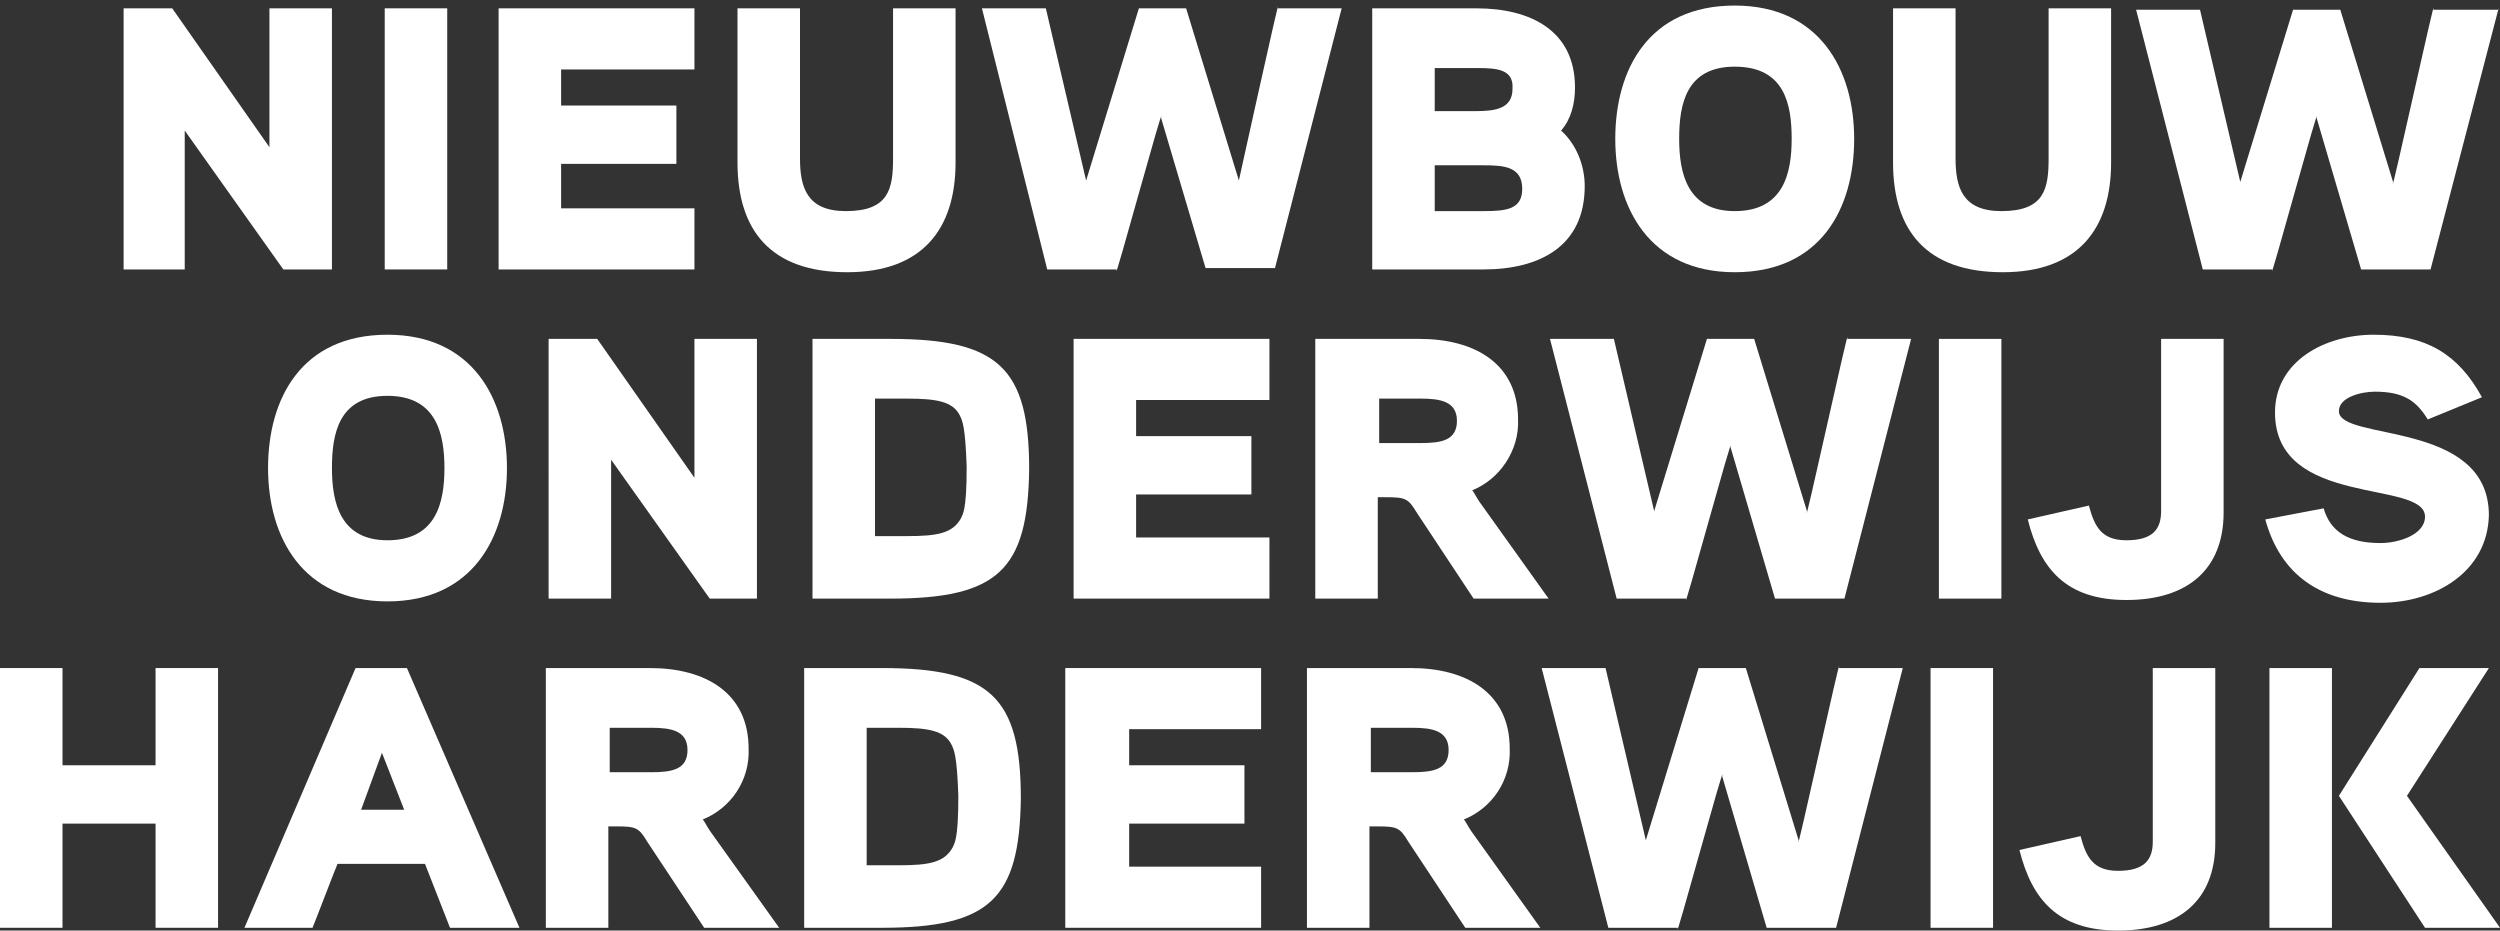
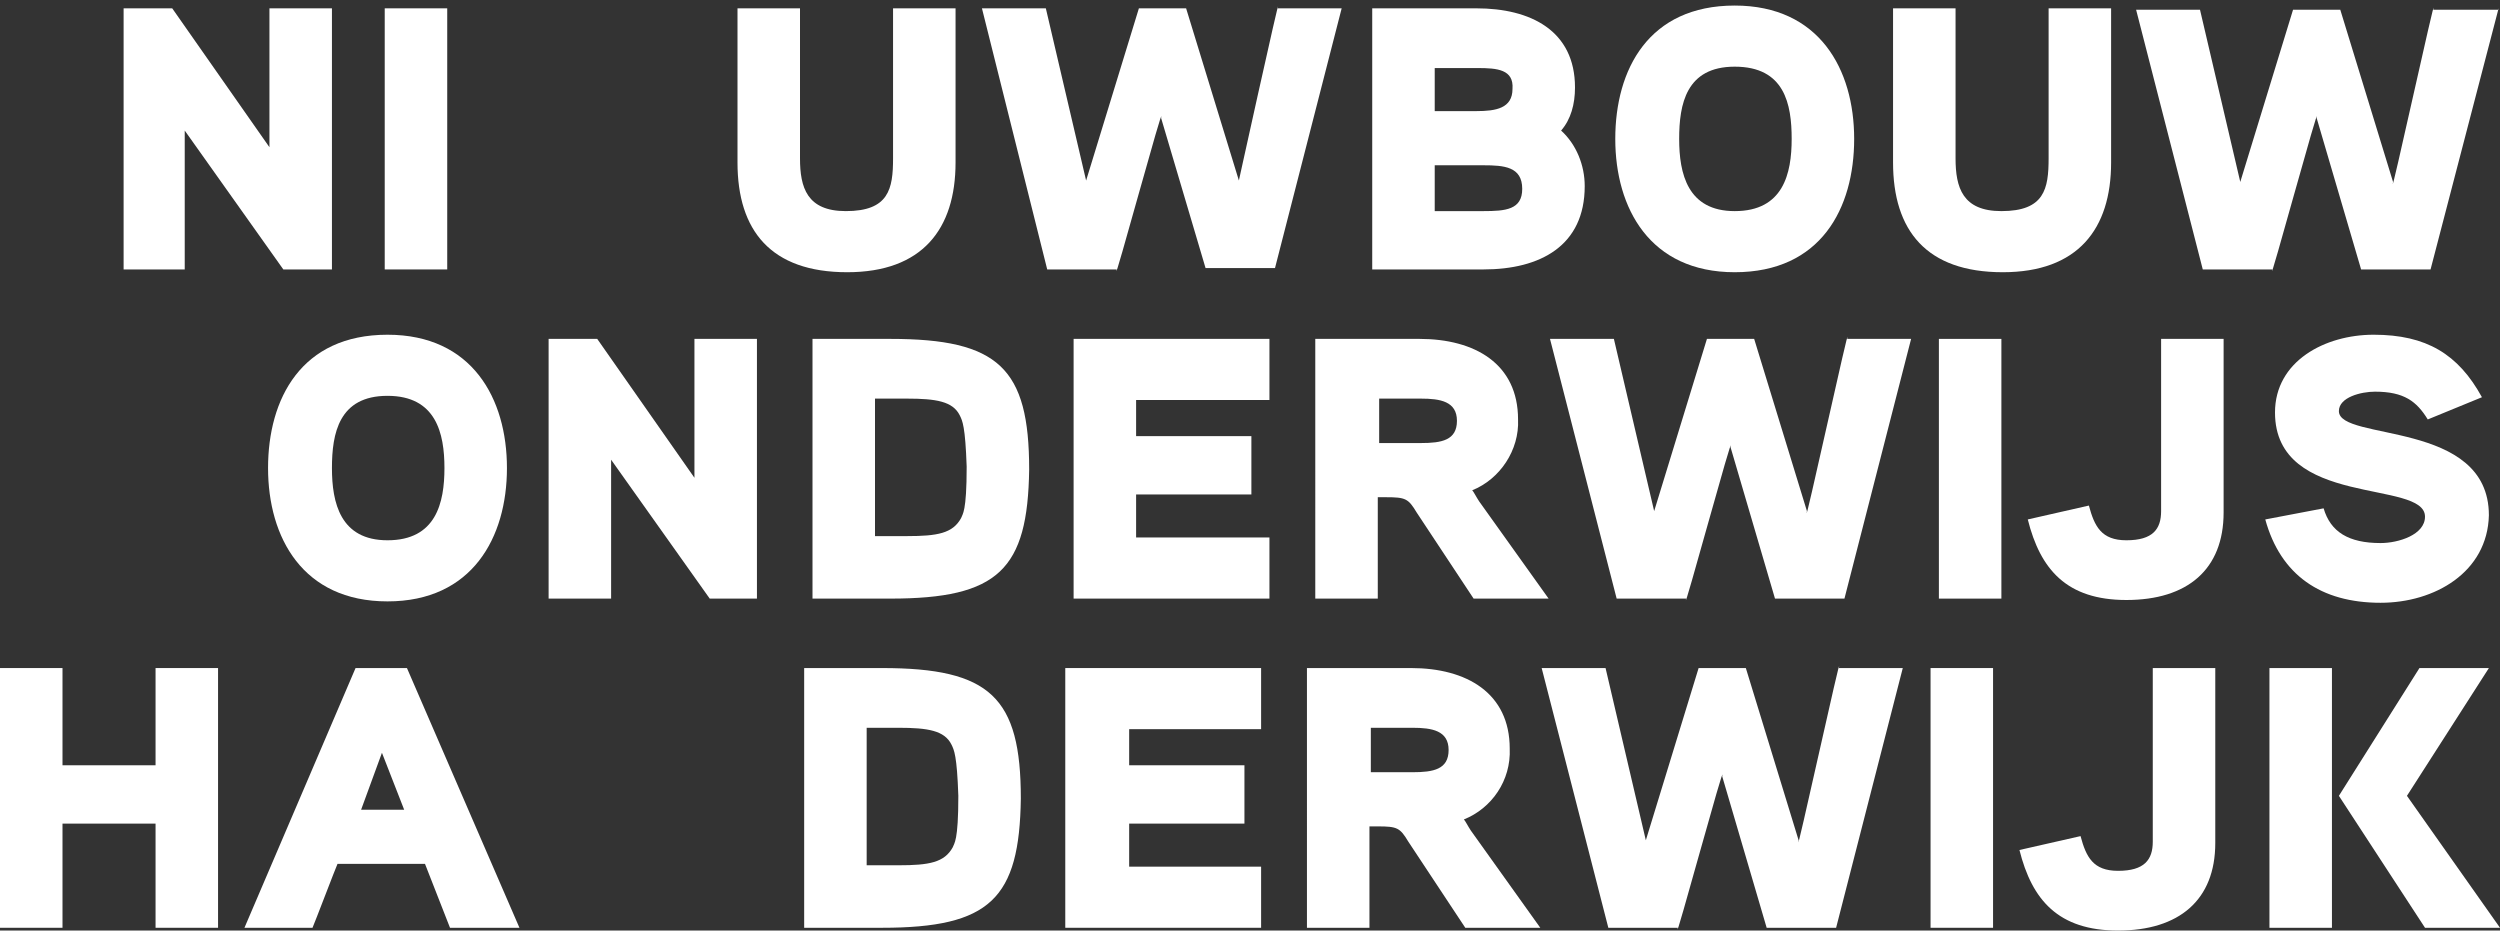
<svg xmlns="http://www.w3.org/2000/svg" version="1.1" id="Laag_1" x="0px" y="0px" viewBox="0 0 180 67" style="enable-background:new 0 0 180 67;" xml:space="preserve">
  <rect x="0" y="0" width="180" height="67" fill="#333333" stroke="none" />
  <style type="text/css">
	.st0{enable-background:new    ;}
	.st1{fill:#FFFFFF;}
</style>
  <g class="st0">
    <path class="st1" d="M23.9,19.4h-3.5l-7.1-10v10H8.9V0.6h3.5l7,10v-10h4.5V19.4z" />
    <path class="st1" d="M32.2,19.4h-4.5V0.6h4.5V19.4z" />
-     <path class="st1" d="M50,19.4H35.9V0.6H50V5h-9.6v2.6h8.3v4.2h-8.3V15H50V19.4z" />
    <path class="st1" d="M68.8,11.7c0,4.8-2.4,7.9-7.8,7.9c-5.5,0-7.9-3-7.9-7.9V0.6h4.5v10.8c0,2.1,0.5,3.8,3.3,3.8   c3.1,0,3.4-1.6,3.4-3.8V0.6h4.5V11.7z" />
    <path class="st1" d="M96.6,0.6l-4.8,18.7h-5L83.6,8.5c0.3-1.6-3.5,12.4-3.2,10.9h-5L70.7,0.6h4.6l2.9,12.4l3.8-12.4h3.4l3.8,12.4   C88.8,14.8,92.3-1.1,92,0.6H96.6z" />
    <path class="st1" d="M106.8,19.4h-8V0.6h7.5c3.9,0,7.1,1.6,7.1,5.7c0,1.2-0.3,2.3-1,3.1c1.1,1,1.7,2.5,1.7,4   C114.1,17.7,110.9,19.4,106.8,19.4z M106.4,4.9h-3.1v3.1h3c1.4,0,2.6-0.2,2.6-1.6C109,5,107.8,4.9,106.4,4.9z M106.8,11.9h-3.5v3.3   h3.5c1.6,0,2.8-0.1,2.8-1.6C109.6,12,108.3,11.9,106.8,11.9z" />
    <path class="st1" d="M124.9,19.6c-6.1,0-8.6-4.6-8.6-9.6s2.4-9.6,8.6-9.6c6.1,0,8.6,4.6,8.6,9.6S131.1,19.6,124.9,19.6z M124.9,4.8   c-3.5,0-4,2.7-4,5.2s0.6,5.2,4,5.2c3.5,0,4.1-2.7,4.1-5.2S128.5,4.8,124.9,4.8z" />
    <path class="st1" d="M152,11.7c0,4.8-2.4,7.9-7.8,7.9c-5.5,0-7.9-3-7.9-7.9V0.6h4.5v10.8c0,2.1,0.5,3.8,3.3,3.8   c3.1,0,3.4-1.6,3.4-3.8V0.6h4.5V11.7z" />
    <path class="st1" d="M179.9,0.6L175,19.4h-5l-3.2-10.9c0.3-1.6-3.5,12.4-3.2,10.9h-5l-4.8-18.7h4.6l2.9,12.4l3.8-12.4h3.4l3.8,12.4   c-0.3,1.8,3.2-14.2,2.9-12.4H179.9z" />
  </g>
  <g class="st0">
    <path class="st1" d="M27.9,43.3c-6.1,0-8.6-4.6-8.6-9.6s2.4-9.6,8.6-9.6c6.1,0,8.6,4.6,8.6,9.6S34,43.3,27.9,43.3z M27.9,28.5   c-3.5,0-4,2.7-4,5.2s0.6,5.2,4,5.2c3.5,0,4.1-2.7,4.1-5.2S31.4,28.5,27.9,28.5z" />
    <path class="st1" d="M54.6,43.1h-3.5l-7.1-10v10h-4.5V24.4h3.5l7,10v-10h4.5V43.1z" />
    <path class="st1" d="M64.1,43.1h-5.6V24.4h5.6c7.8,0,10,2.1,10,9.4C74,41,71.9,43.1,64.1,43.1z M69.1,29.9c-0.5-1-1.7-1.2-3.8-1.2   H63v9.9h2.3c2.2,0,3.3-0.2,3.9-1.3c0.1-0.3,0.4-0.4,0.4-3.7C69.5,30.7,69.3,30.3,69.1,29.9z" />
    <path class="st1" d="M91.4,43.1H77.3V24.4h14.1v4.4h-9.6v2.6h8.3v4.2h-8.3v3.1h9.6V43.1z" />
    <path class="st1" d="M106,35.3c0.1,0.1,0.3,0.5,0.5,0.8l5,7h-5.4l-4.1-6.2c-0.6-1-0.8-1.1-2.2-1.1h-0.6v7.3h-4.5V24.4h7.5   c4,0,7.1,1.8,7.1,5.8C109.4,32.4,108,34.5,106,35.3z M102.3,28.7h-3v3.2h3c1.5,0,2.6-0.2,2.6-1.6C104.9,28.9,103.7,28.7,102.3,28.7   z" />
    <path class="st1" d="M137.6,24.4l-4.8,18.7h-5l-3.2-10.9c0.3-1.6-3.5,12.4-3.2,10.9h-5l-4.8-18.7h4.6l2.9,12.4l3.8-12.4h3.4   l3.8,12.4c-0.3,1.8,3.2-14.2,2.9-12.4H137.6z" />
    <path class="st1" d="M144.1,43.1h-4.5V24.4h4.5V43.1z" />
    <path class="st1" d="M160.1,36.9c0,4.1-2.6,6.3-7,6.3c-4.3,0-6.2-2.2-7.1-5.8l4.4-1c0.4,1.5,0.9,2.5,2.7,2.5c1.9,0,2.5-0.8,2.5-2.1   V24.4h4.5V36.9z" />
    <path class="st1" d="M171.4,43.4c-4.3,0-7.2-2-8.3-6l4.2-0.8c0.5,1.7,1.8,2.5,4.1,2.5c1.3,0,3.2-0.6,3.2-1.9   c0-2.7-10.8-0.6-10.8-7.5c0-3.7,3.6-5.6,7.1-5.6c3.8,0,6.1,1.4,7.8,4.5l-3.9,1.6c-0.8-1.3-1.7-2-3.8-2c-1,0-2.6,0.4-2.6,1.4   c0,2.2,10.8,0.6,10.8,7.5C179.1,41.2,175.3,43.4,171.4,43.4z" />
  </g>
  <g class="st0">
    <path class="st1" d="M15.7,66.8h-4.5v-7.5H4.5v7.5H0V48.1h4.5v7h6.7v-7h4.5V66.8z" />
    <path class="st1" d="M37.4,66.8h-5l-1.8-4.6h-6.3c-0.1,0.2-1.7,4.4-1.8,4.6h-4.9l8-18.7h3.7L37.4,66.8z M29.1,58.3l-1.6-4.1   L26,58.3H29.1z" />
-     <path class="st1" d="M50.6,59c0.1,0.1,0.3,0.5,0.5,0.8l5,7h-5.4l-4.1-6.2c-0.6-1-0.8-1.1-2.2-1.1h-0.6v7.3h-4.5V48.1h7.5   c4,0,7.1,1.8,7.1,5.8C54,56.2,52.6,58.2,50.6,59z M46.9,52.4h-3v3.2h3c1.5,0,2.6-0.2,2.6-1.6C49.5,52.6,48.3,52.4,46.9,52.4z" />
    <path class="st1" d="M63.5,66.8h-5.6V48.1h5.6c7.8,0,10,2.1,10,9.4C73.4,64.7,71.3,66.8,63.5,66.8z M68.5,53.6   c-0.5-1-1.7-1.2-3.8-1.2h-2.3v9.9h2.3c2.2,0,3.3-0.2,3.9-1.3c0.1-0.3,0.4-0.4,0.4-3.7C68.9,54.4,68.7,54,68.5,53.6z" />
    <path class="st1" d="M90.8,66.8H76.7V48.1h14.1v4.4h-9.5v2.6h8.3v4.2h-8.3v3.1h9.5V66.8z" />
    <path class="st1" d="M105.4,59c0.1,0.1,0.3,0.5,0.5,0.8l5,7h-5.4l-4.1-6.2c-0.6-1-0.8-1.1-2.2-1.1h-0.6v7.3h-4.5V48.1h7.5   c4,0,7.1,1.8,7.1,5.8C108.8,56.2,107.4,58.2,105.4,59z M101.7,52.4h-3v3.2h3c1.5,0,2.6-0.2,2.6-1.6   C104.3,52.6,103.1,52.4,101.7,52.4z" />
    <path class="st1" d="M137,48.1l-4.8,18.7h-5L124,55.9c0.3-1.6-3.5,12.4-3.2,10.9h-5L111,48.1h4.6l2.9,12.4l3.8-12.4h3.4l3.8,12.4   c-0.3,1.8,3.2-14.2,2.9-12.4H137z" />
    <path class="st1" d="M143.5,66.8H139V48.1h4.5V66.8z" />
    <path class="st1" d="M159.5,60.7c0,4.1-2.6,6.3-7,6.3c-4.3,0-6.2-2.2-7.1-5.8l4.4-1c0.4,1.5,0.9,2.5,2.7,2.5c1.9,0,2.5-0.8,2.5-2.1   V48.1h4.5V60.7z" />
    <path class="st1" d="M163.4,66.8V48.1h4.5v18.7H163.4z M173.3,57.3l6.7,9.5h-5.4l-6.2-9.5l5.8-9.2h5L173.3,57.3z" />
  </g>
</svg>